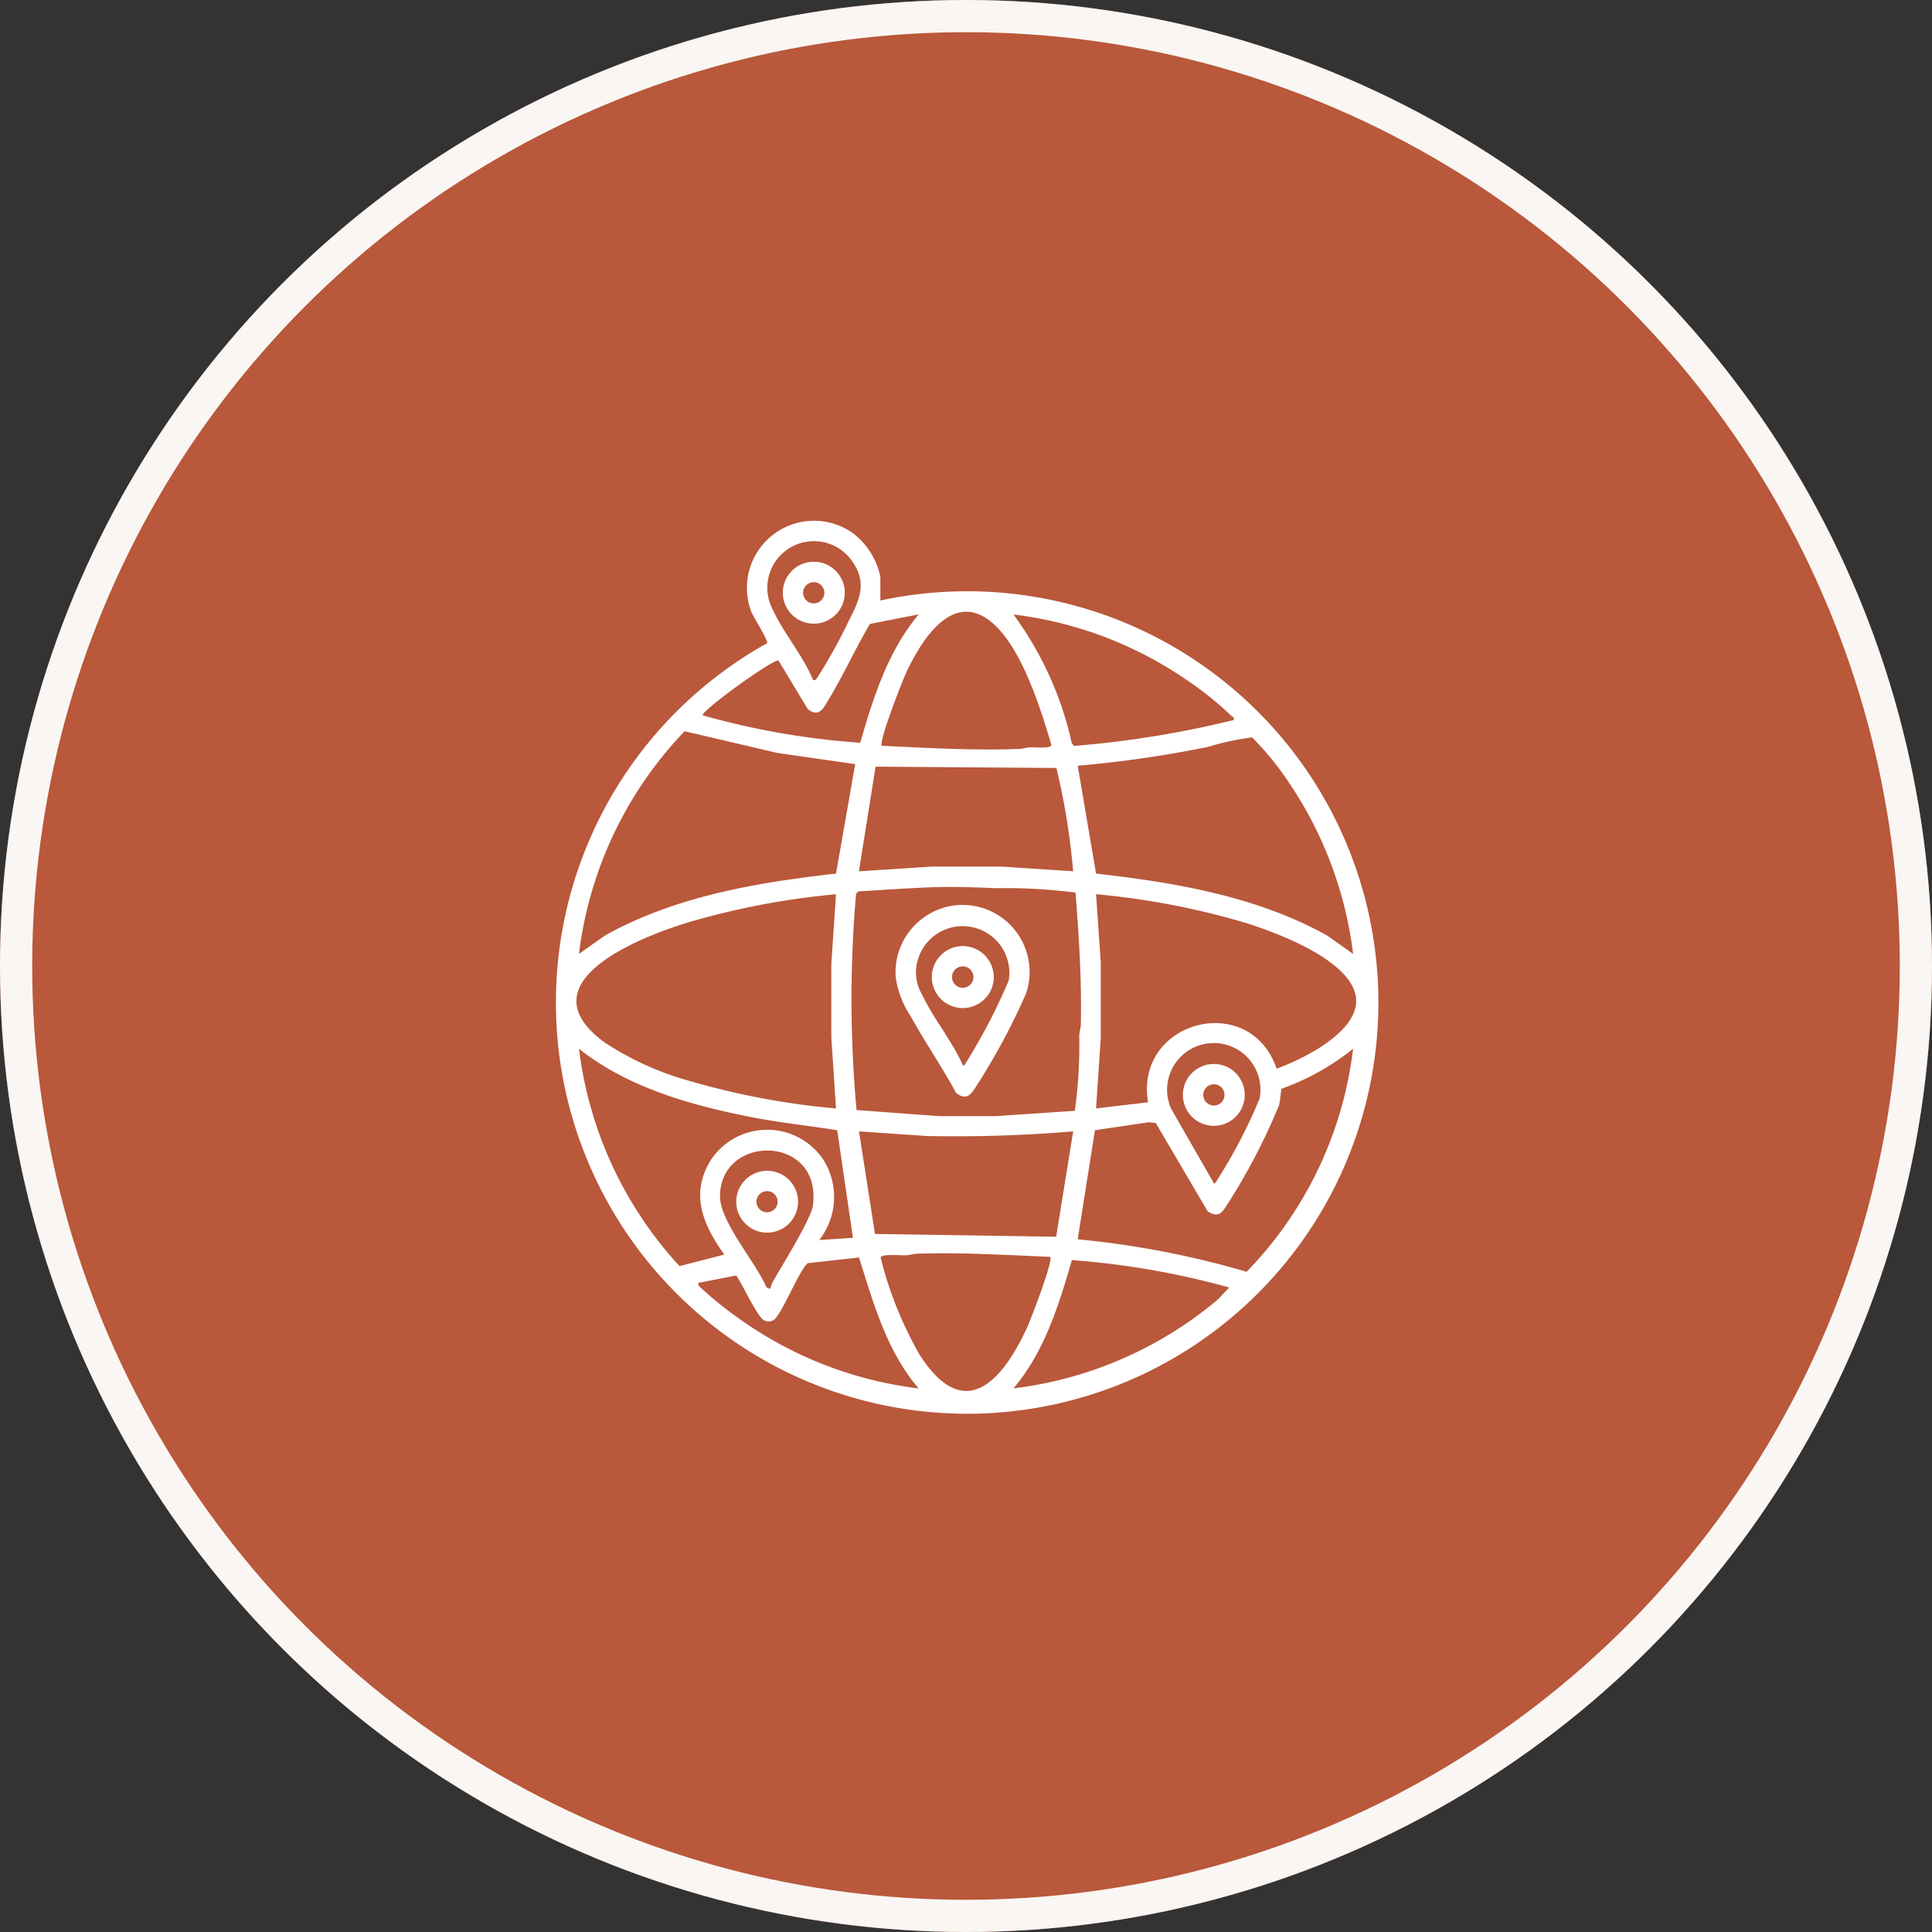
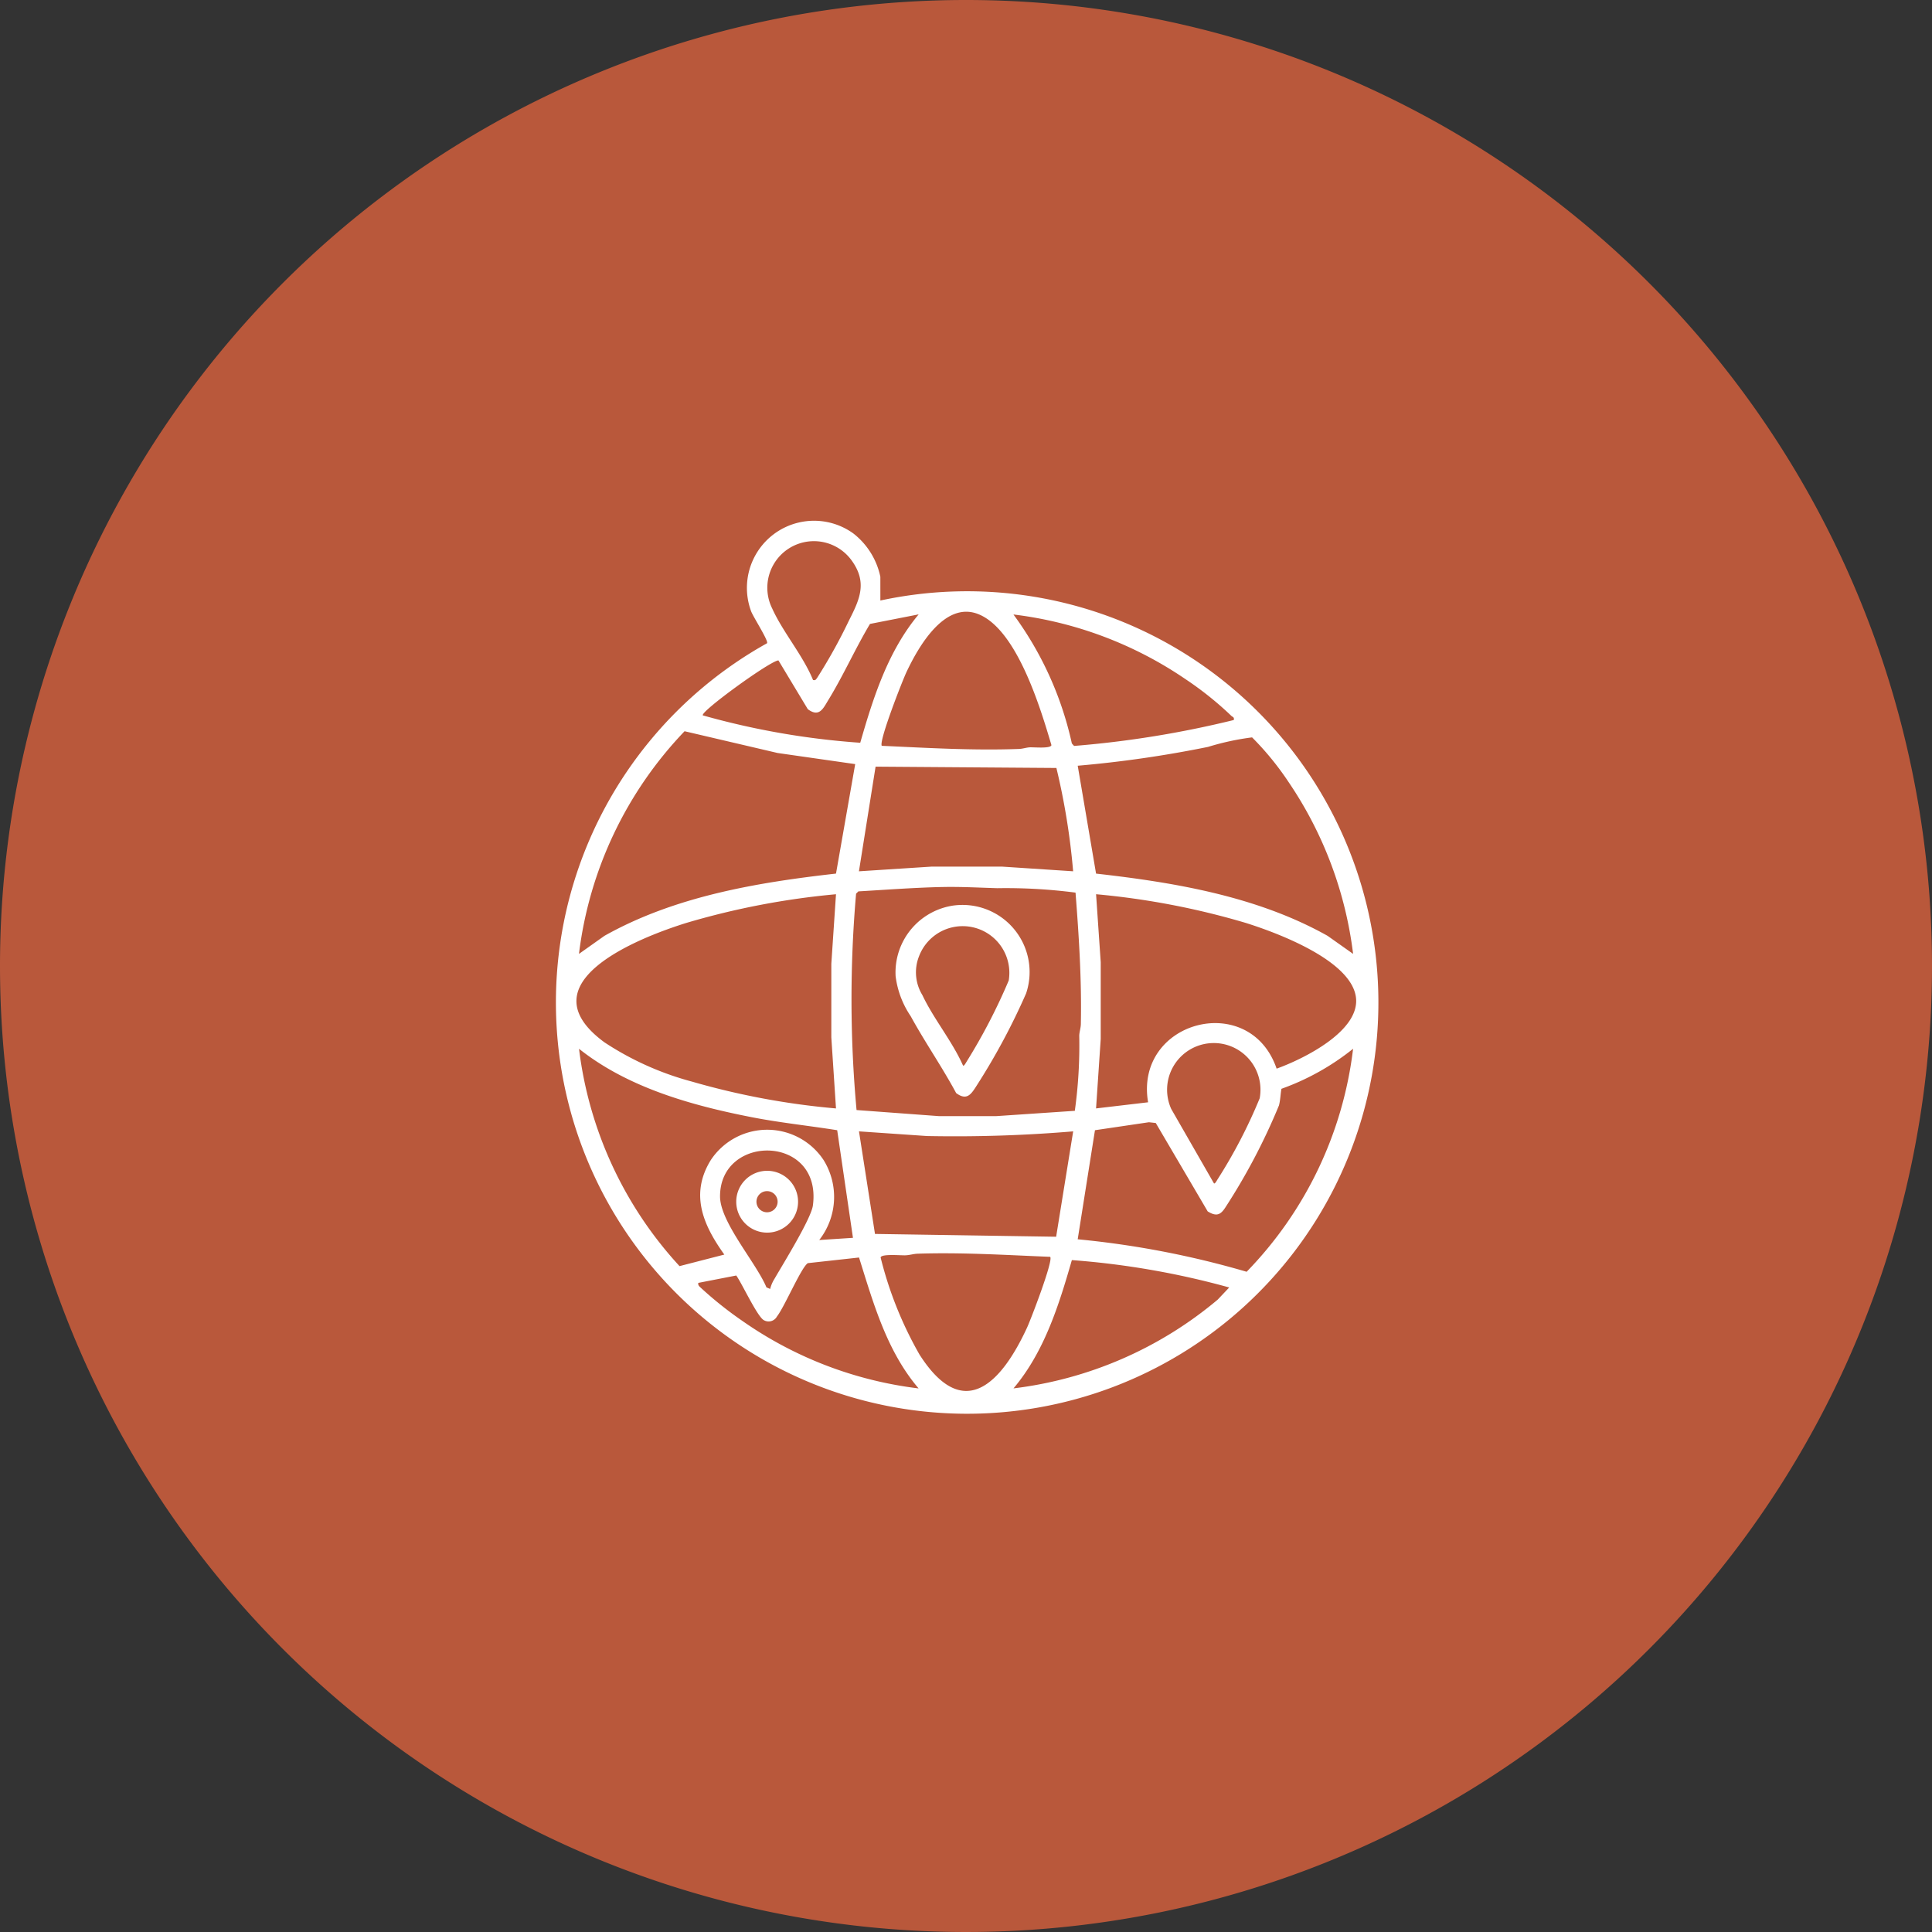
<svg xmlns="http://www.w3.org/2000/svg" id="fc-icon1" width="120" height="120" viewBox="0 0 120 120">
  <rect x="0" y="0" width="120" height="120" fill="#333333" stroke="none" />
  <defs>
    <clipPath id="clip-path">
      <rect id="Rectangle_1483" data-name="Rectangle 1483" width="120" height="120" fill="none" />
    </clipPath>
  </defs>
  <g id="Group_18304" data-name="Group 18304" clip-path="url(#clip-path)">
    <path id="Path_29616" data-name="Path 29616" d="M60,0A60,60,0,1,1,0,60,60,60,0,0,1,60,0" fill="#b9583b" />
-     <circle id="Ellipse_162" data-name="Ellipse 162" cx="59" cy="59" r="59" transform="translate(1 1)" fill="none" stroke="#f9f6f3" stroke-width="2" />
    <path id="Path_29617" data-name="Path 29617" d="M54.681,37.3a25.543,25.543,0,1,1-7.039,2.653c.105-.15-.862-1.638-.99-1.989A4.17,4.17,0,0,1,53,33.132a4.605,4.605,0,0,1,1.68,2.692ZM50.5,42.238c.169.037.187-.05.269-.157a33.454,33.454,0,0,0,1.965-3.547c.676-1.329,1.158-2.377.14-3.755a2.893,2.893,0,0,0-4.913,3.012c.674,1.49,1.914,2.916,2.539,4.447m4.274,4.086c2.827.129,5.671.3,8.51.195.246-.01.447-.085.662-.1.262-.016,1.32.094,1.36-.14-.678-2.286-2.149-7.224-4.575-8.147-2.076-.788-3.689,2.046-4.423,3.6-.256.541-1.757,4.366-1.534,4.6m2.281-8.171-3.018.592c-.906,1.514-1.653,3.2-2.572,4.7-.329.537-.569,1.135-1.292.594l-1.822-3.027c-.483,0-4.905,3.212-4.695,3.414a48.253,48.253,0,0,0,9.775,1.7c.811-2.816,1.72-5.683,3.624-7.967m19.576,6.555c.047-.186-.076-.183-.159-.267a20.818,20.818,0,0,0-2.852-2.281,24.079,24.079,0,0,0-10.673-4.007,21.15,21.15,0,0,1,3.628,8.012l.138.152a62.531,62.531,0,0,0,9.918-1.609M35.961,59.248l1.585-1.123c4.365-2.451,9.446-3.308,14.38-3.865l1.192-6.8L48.3,46.77,42.52,45.418a24.241,24.241,0,0,0-6.559,13.83m48.083,0a24.236,24.236,0,0,0-4.008-10.673A18.1,18.1,0,0,0,77.769,45.8a16.323,16.323,0,0,0-2.735.591,71.374,71.374,0,0,1-8.095,1.17l1.139,6.7c4.928.556,10.022,1.419,14.38,3.865Zm-17.39-5.131A42.976,42.976,0,0,0,65.615,47.7l-11.231-.082-1.034,6.5,4.509-.291,4.38,0Zm-8.192.978c-1.717.039-3.433.171-5.146.27l-.143.142a75.7,75.7,0,0,0,.029,13.44l5.133.379h3.524l4.9-.331a29.537,29.537,0,0,0,.275-4.666c.008-.252.1-.481.1-.752.053-2.713-.12-5.438-.331-8.135a33.518,33.518,0,0,0-4.857-.275c-1.165-.034-2.3-.1-3.484-.071m-6.537.447a47.981,47.981,0,0,0-9.291,1.78c-3.083.96-10.077,3.758-5.088,7.42a18.536,18.536,0,0,0,5.447,2.441,46.74,46.74,0,0,0,8.932,1.663l-.29-4.414V59.861ZM79.294,66.375c1.637-.586,5.266-2.356,4.917-4.491-.371-2.275-4.91-3.956-6.841-4.562a47.728,47.728,0,0,0-9.291-1.78l.289,4.225v4.76l-.29,4.319,3.232-.381c-.858-5.073,6.319-6.958,7.983-2.09M75.4,73.5c.063.048.174-.164.207-.219a31.782,31.782,0,0,0,2.634-5.063,2.9,2.9,0,1,0-5.493.663ZM52,70.2c-1.769-.283-3.558-.466-5.318-.811-3.752-.734-7.693-1.841-10.718-4.248a24.241,24.241,0,0,0,6.243,13.5l2.782-.717c-1.317-1.839-2.153-3.751-.837-5.875a4.2,4.2,0,0,1,7,0,4.341,4.341,0,0,1-.268,4.971l2.095-.136Zm16.01,0-1.072,6.774a56.446,56.446,0,0,1,10.493,2.018A23.921,23.921,0,0,0,84.043,65.14a15.336,15.336,0,0,1-4.45,2.487c-.061.329-.068.712-.154,1.032A38.416,38.416,0,0,1,76.172,74.9c-.312.5-.546.722-1.16.342l-3.225-5.49-.425-.048Zm-1.353.071a88.125,88.125,0,0,1-9.08.29l-4.224-.29.994,6.371,11.252.174ZM47.837,80.059a2.116,2.116,0,0,1,.271-.634c.516-.9,2.274-3.728,2.383-4.553.586-4.413-5.769-4.484-5.768-.562,0,1.6,2.251,4.128,2.882,5.65Zm17.392-1.995c-2.738-.11-5.476-.285-8.225-.195-.27.009-.5.09-.752.1-.283.016-1.514-.106-1.555.136a23.518,23.518,0,0,0,2.415,6.029c2.739,4.286,5.092,1.76,6.678-1.668.24-.52,1.65-4.19,1.439-4.4m-8.173,8.171c-1.976-2.315-2.806-5.281-3.7-8.131l-3.179.35c-.41.255-1.449,2.719-1.917,3.309a.59.59,0,0,1-.8.242c-.4-.174-1.386-2.316-1.73-2.783l-2.357.458c-.034.166.086.234.188.333A23.065,23.065,0,0,0,46.1,82.037a24.113,24.113,0,0,0,10.958,4.2m19.291-6.27a50.576,50.576,0,0,0-9.774-1.7c-.809,2.812-1.712,5.7-3.625,7.968a24.231,24.231,0,0,0,12.684-5.513Z" fill="#fff" />
    <path id="Path_29618" data-name="Path 29618" d="M59.315,56.233A4.168,4.168,0,0,1,63.734,61.7a41.323,41.323,0,0,1-3.086,5.751c-.34.535-.606.924-1.259.442-.874-1.627-1.94-3.159-2.825-4.778a5.668,5.668,0,0,1-.936-2.483,4.2,4.2,0,0,1,3.687-4.4m.5,9.951c.066.045.171-.159.208-.219A36.175,36.175,0,0,0,62.654,60.9a2.9,2.9,0,0,0-5.577-1.491,2.705,2.705,0,0,0,.215,2.4c.692,1.468,1.854,2.865,2.521,4.369" fill="#fff" />
    <path id="Path_29619" data-name="Path 29619" d="M49.569,74.641a1.92,1.92,0,1,1-1.92-1.92,1.92,1.92,0,0,1,1.92,1.92m-1.27,0a.657.657,0,1,0-.656.656.656.656,0,0,0,.656-.656" fill="#fff" />
-     <path id="Path_29620" data-name="Path 29620" d="M52.471,36.813a1.924,1.924,0,1,1-1.924-1.922,1.924,1.924,0,0,1,1.924,1.922m-1.268.005a.66.66,0,1,0-.66.661.659.659,0,0,0,.66-.661" fill="#fff" />
-     <path id="Path_29621" data-name="Path 29621" d="M77.314,68.006a1.921,1.921,0,1,1-1.92-1.921,1.92,1.92,0,0,1,1.92,1.921m-1.257,0a.66.66,0,1,0-.661.661A.661.661,0,0,0,76.057,68" fill="#fff" />
-     <path id="Path_29622" data-name="Path 29622" d="M61.725,60.688A1.924,1.924,0,1,1,59.8,58.764a1.925,1.925,0,0,1,1.924,1.924m-1.262,0a.665.665,0,1,0-.665.665.665.665,0,0,0,.665-.665" fill="#fff" />
  </g>
</svg>